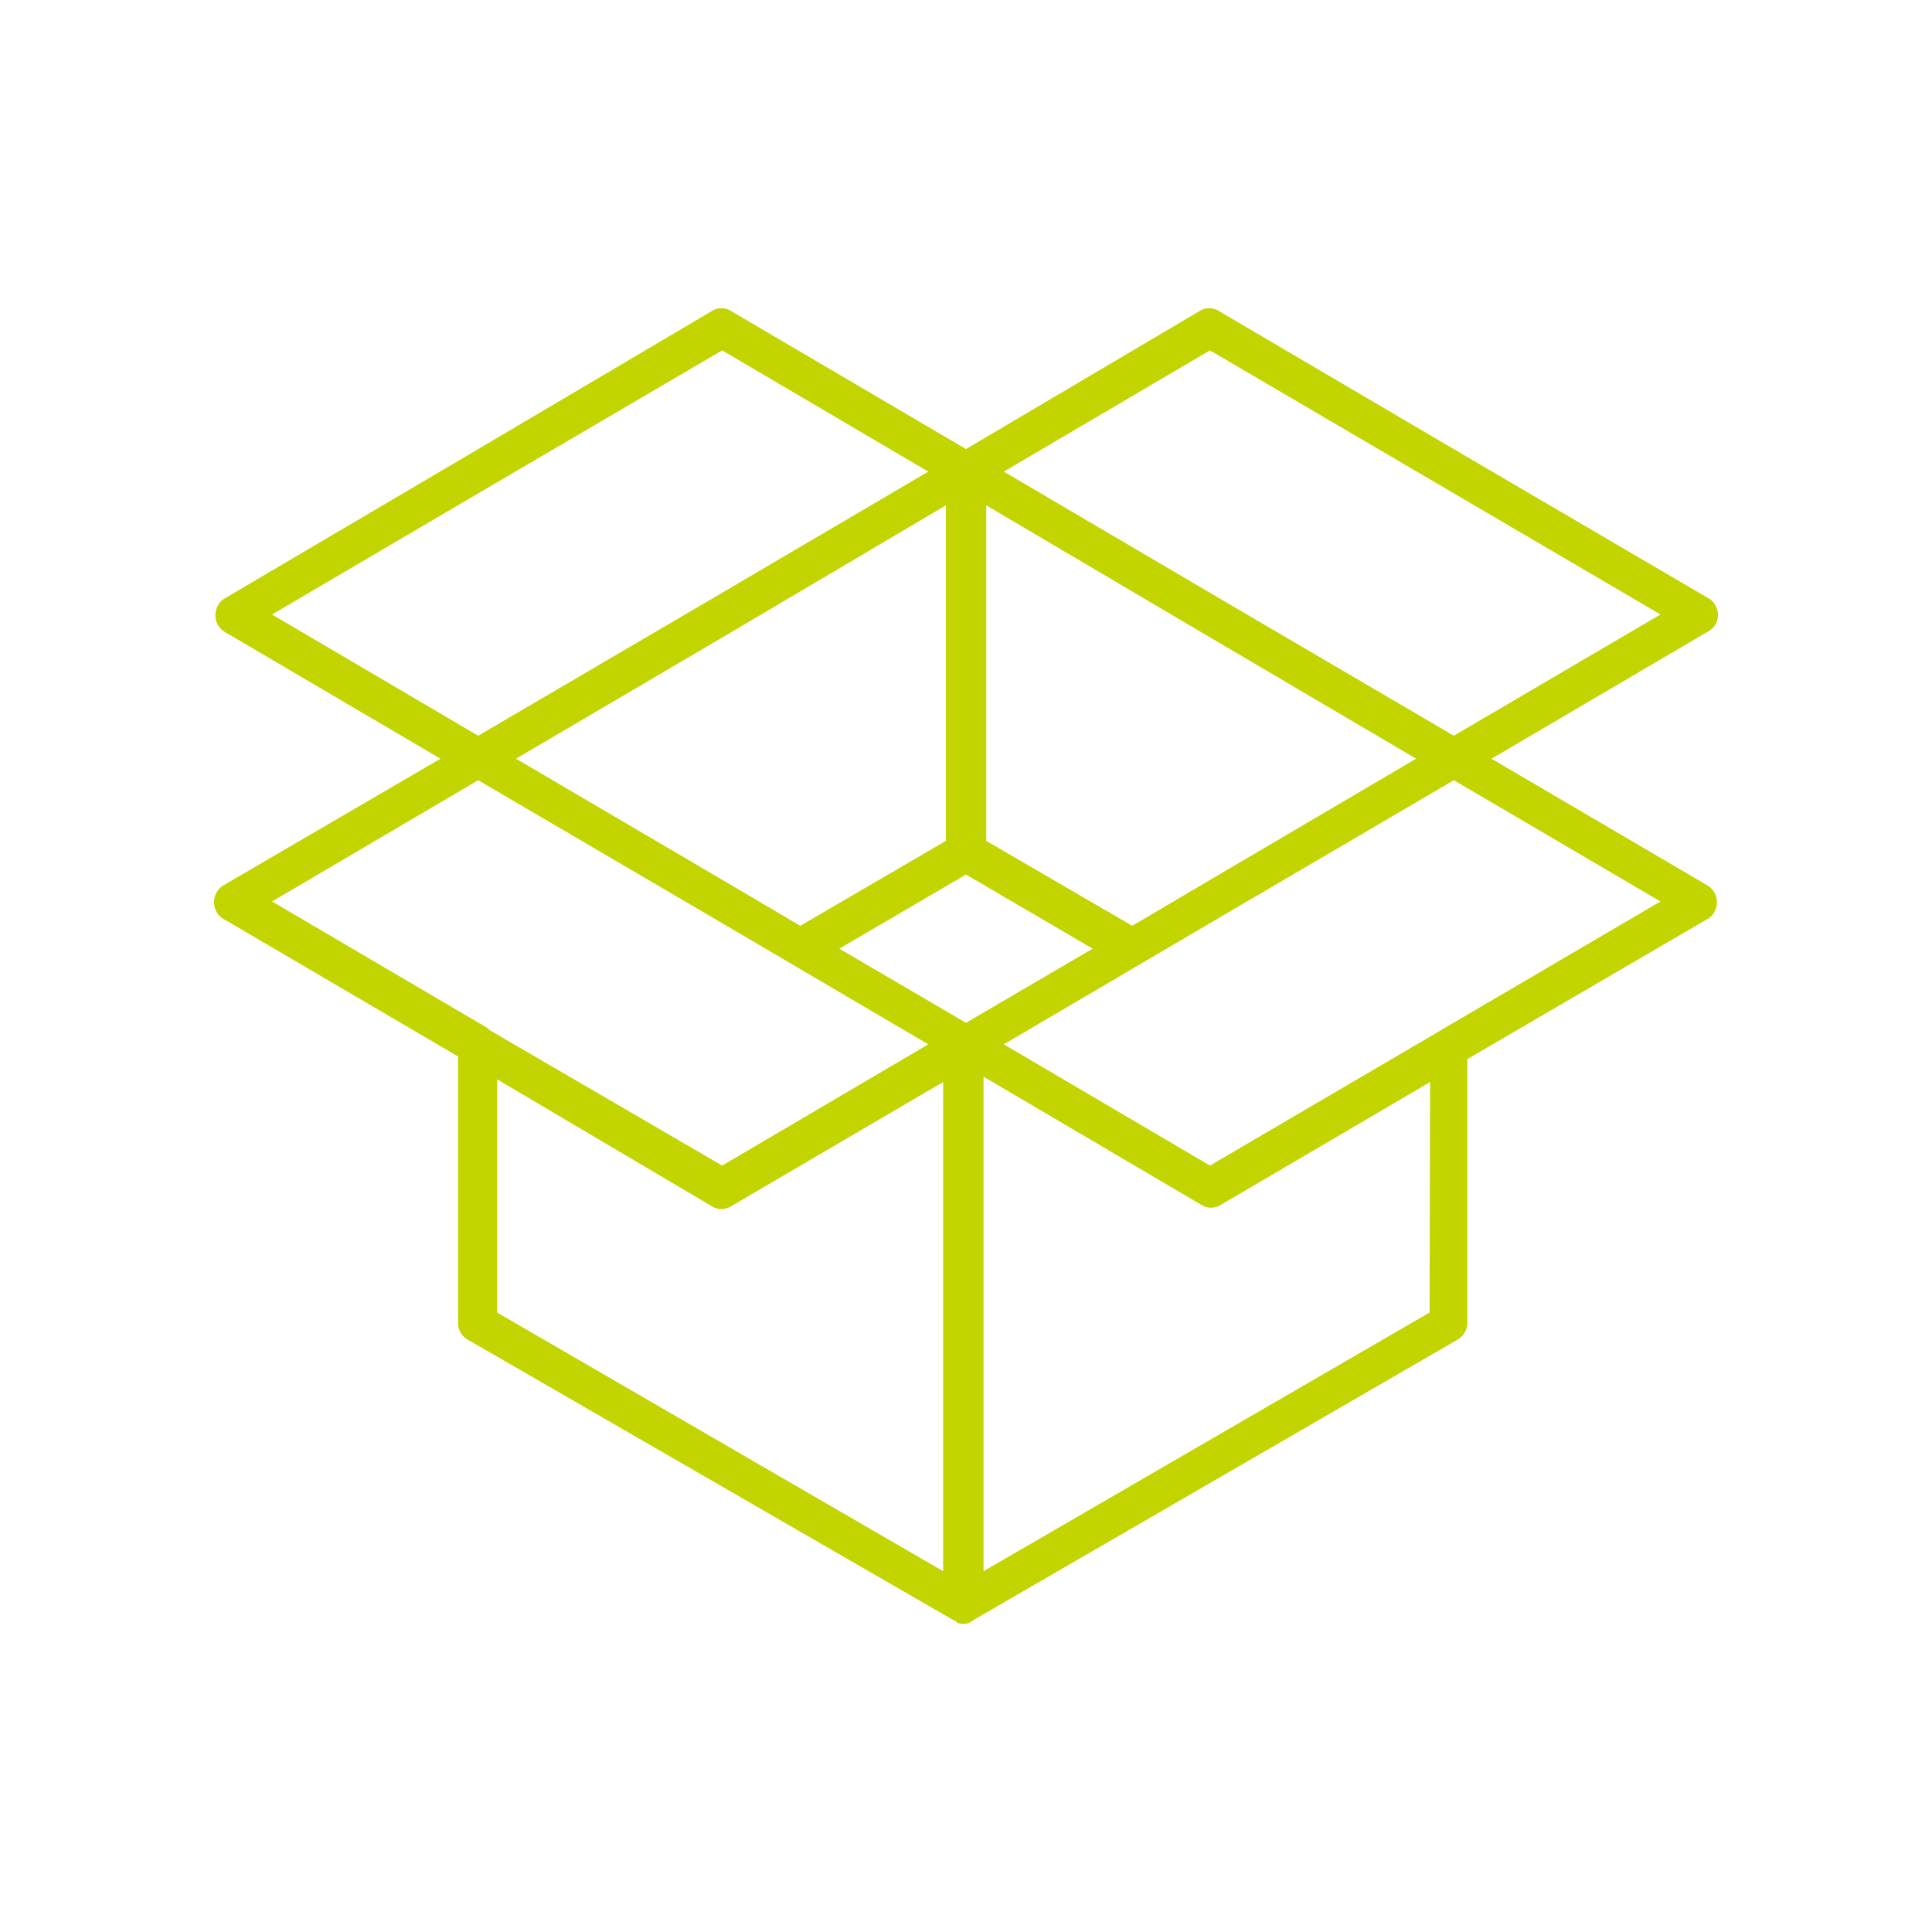
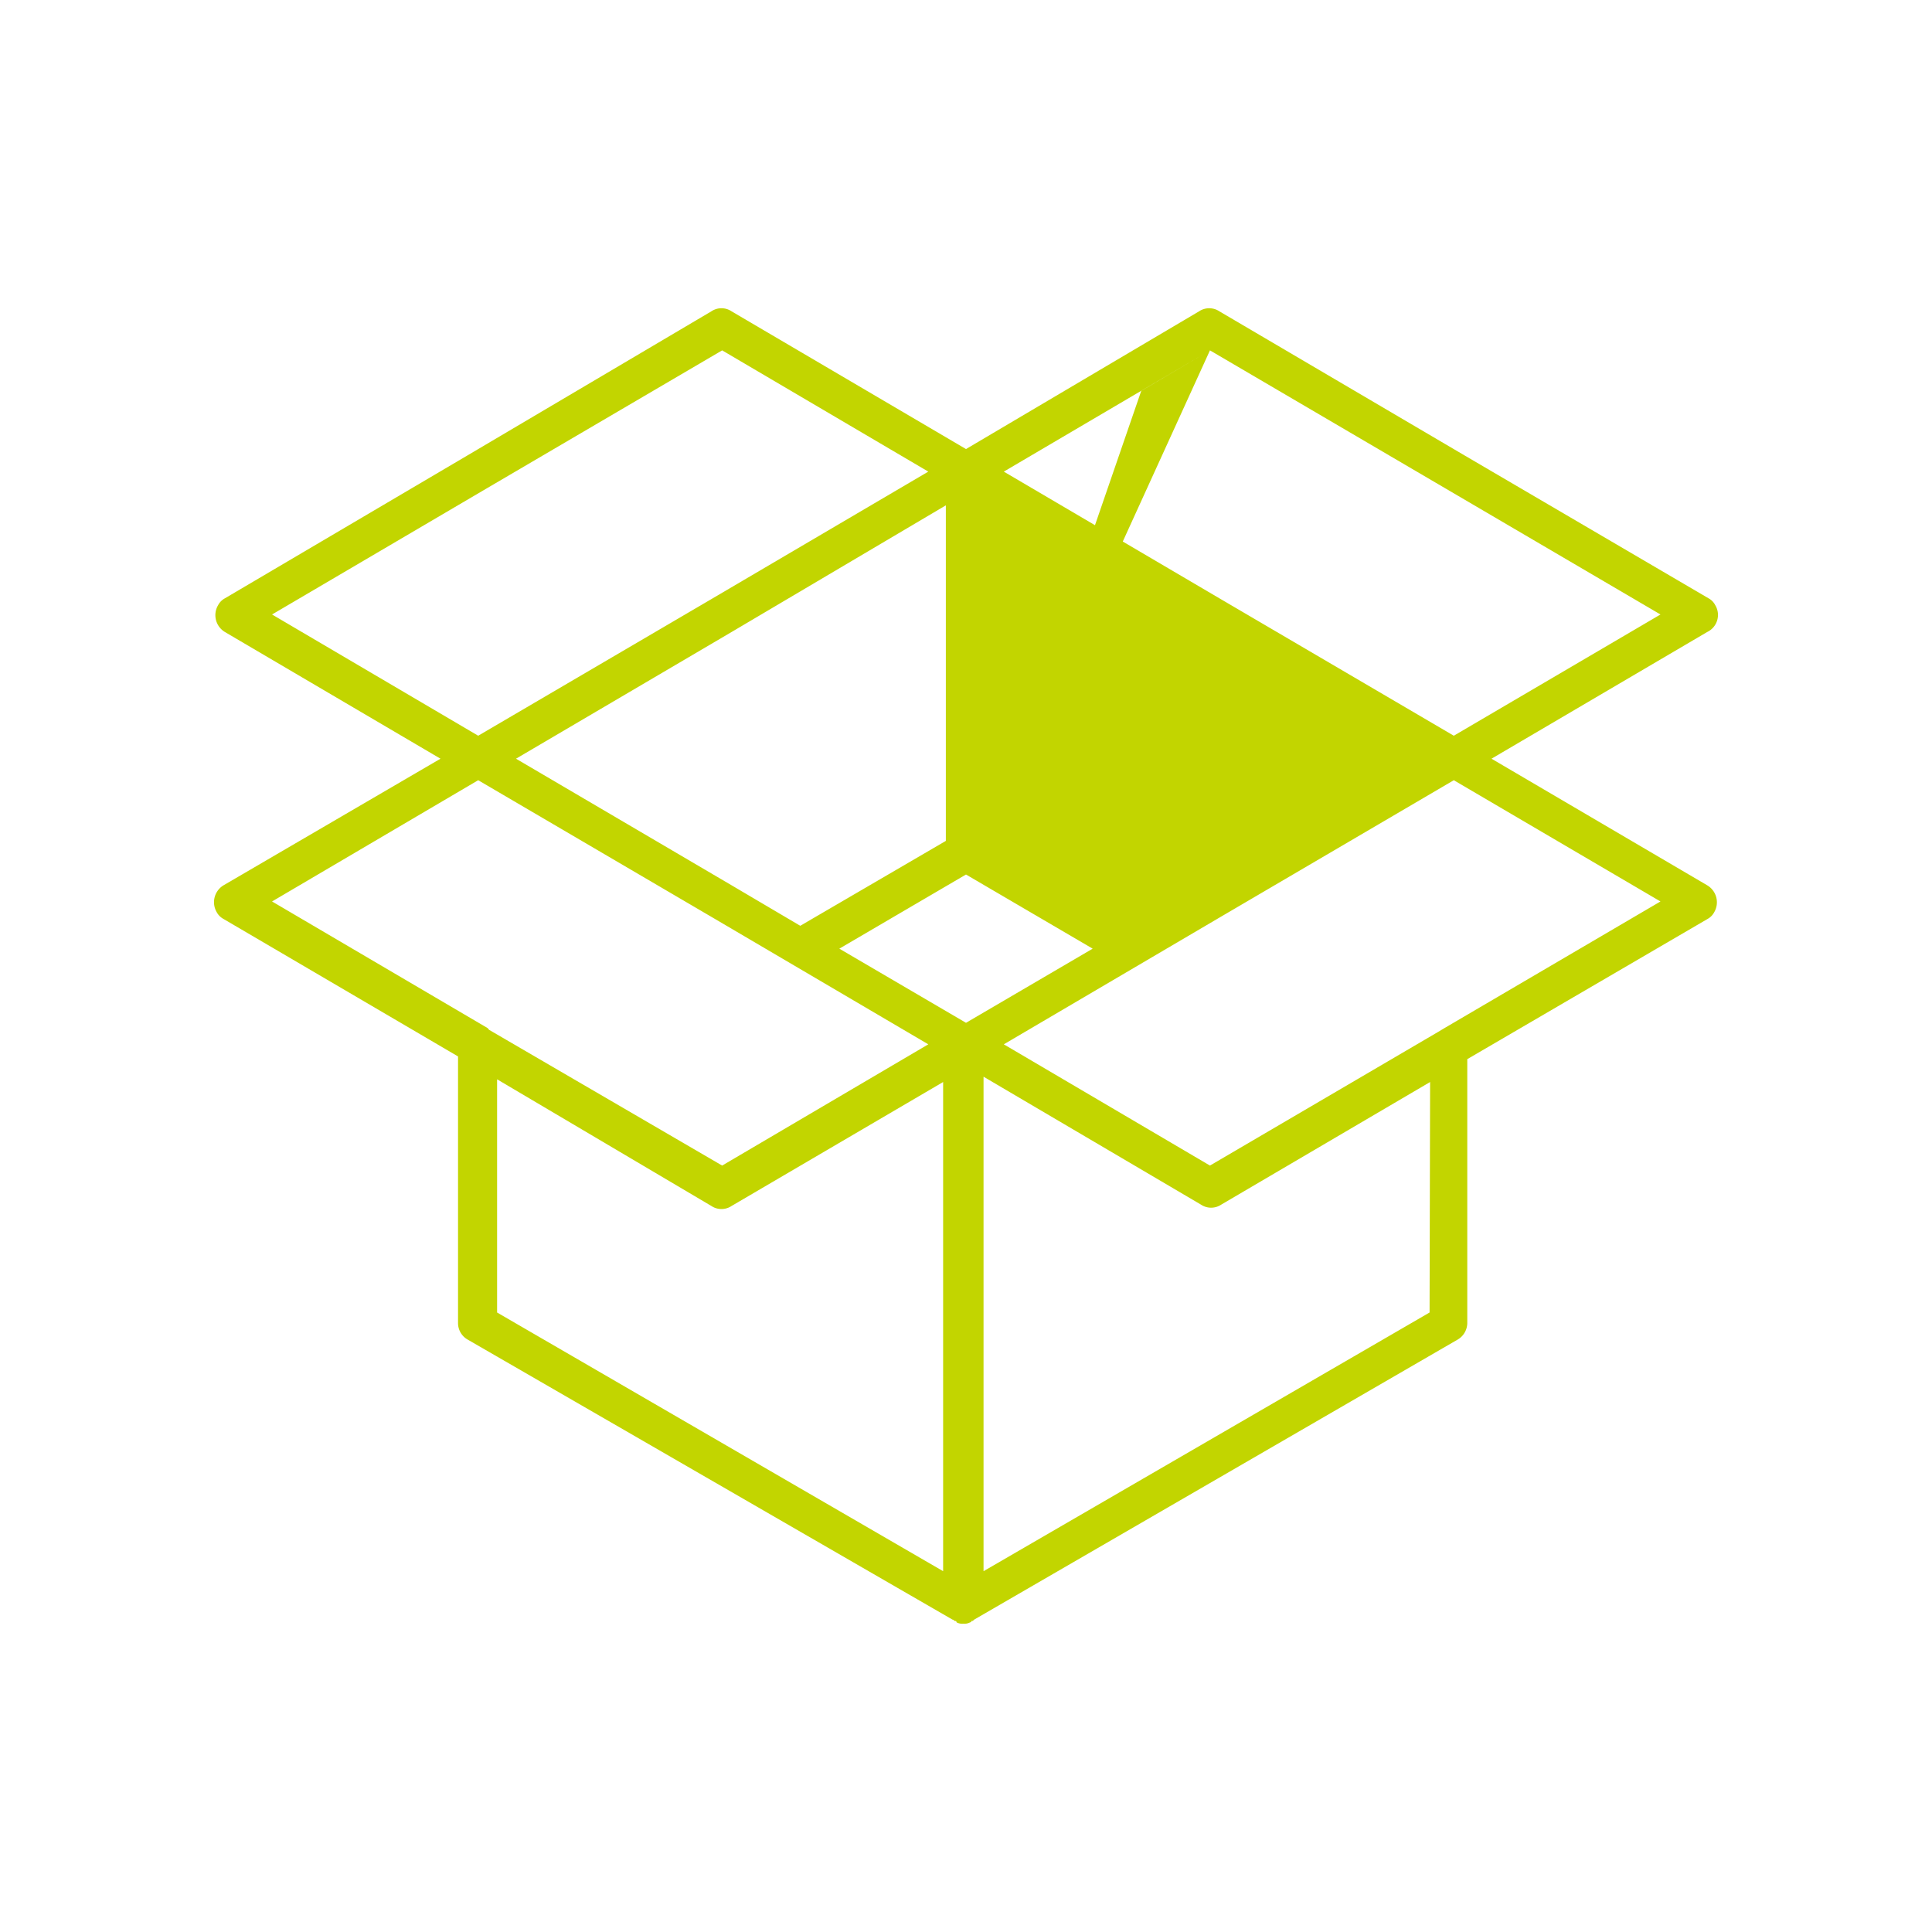
<svg xmlns="http://www.w3.org/2000/svg" id="Capa_1" data-name="Capa 1" viewBox="0 0 185 185">
  <defs>
    <style>.cls-1{fill:#c2d500;}</style>
  </defs>
  <title>ico-box</title>
-   <path class="cls-1" d="M163.47,84.77,142.82,72.65l20.65-12.13a1.81,1.81,0,0,0,.77-2.58,1.54,1.54,0,0,0-.64-.65L140.24,43.61l-23.48-13.8a1.75,1.75,0,0,0-1.94,0L92.5,43,70.05,29.81a1.73,1.73,0,0,0-1.93,0L44.76,43.61,21.54,57.29a1.57,1.57,0,0,0-.65.65,1.88,1.88,0,0,0,.65,2.58L42.18,72.65,21.41,84.77a1.89,1.89,0,0,0-.65,2.59,1.6,1.6,0,0,0,.65.64l22.45,13.16v25.55a1.81,1.81,0,0,0,.9,1.55l46.45,26.83c.13,0,.13.13.26.13a.13.13,0,0,1,.13.13,1.16,1.16,0,0,0,.64.13,1.17,1.17,0,0,0,.65-.13.13.13,0,0,0,.13-.13c.13,0,.13,0,.26-.13l46.32-26.83a1.85,1.85,0,0,0,.9-1.55V101.42l23-13.42a1.58,1.58,0,0,0,.64-.64A1.89,1.89,0,0,0,163.47,84.77ZM115.86,33.55l22.45,13.16L159,58.84,139.21,70.45,116.76,57.29,96.12,45.16ZM94.44,48.39,115,60.52,135.6,72.65,115,84.77l-6.58,3.88L94.44,80.52ZM26.05,58.84,46.7,46.71,69.15,33.55,88.89,45.16,68.25,57.29,45.79,70.45ZM90.57,48.39V80.52L76.63,88.65l-6.58-3.88L49.41,72.65,70.05,60.52ZM46.7,98.45,26.05,86.32,45.79,74.71,68.25,87.87,88.89,100,69.15,111.61l-22.32-13Zm43.61,52L47.6,125.68V103.35l20.52,12.13a1.74,1.74,0,0,0,1.93,0l20.26-11.87ZM92.5,97.94l-12.13-7.1,12.13-7.1,12.13,7.1Zm44.39,27.74L94.18,150.45V103.1L115,115.35a1.75,1.75,0,0,0,1.94,0l20-11.74Zm1.42-27.23-.65.39-21.8,12.77L96.12,100l20.64-12.13,22.45-13.16L159,86.32Z" />
+   <path class="cls-1" d="M163.47,84.77,142.82,72.65l20.65-12.13a1.81,1.81,0,0,0,.77-2.58,1.54,1.54,0,0,0-.64-.65L140.24,43.61l-23.48-13.8a1.75,1.75,0,0,0-1.94,0L92.5,43,70.05,29.81a1.73,1.73,0,0,0-1.93,0L44.76,43.61,21.54,57.29a1.57,1.57,0,0,0-.65.65,1.88,1.88,0,0,0,.65,2.58L42.18,72.65,21.41,84.77a1.89,1.89,0,0,0-.65,2.59,1.6,1.6,0,0,0,.65.64l22.45,13.16v25.55a1.81,1.81,0,0,0,.9,1.55l46.45,26.83c.13,0,.13.13.26.13a.13.13,0,0,1,.13.13,1.16,1.16,0,0,0,.64.13,1.17,1.17,0,0,0,.65-.13.13.13,0,0,0,.13-.13c.13,0,.13,0,.26-.13l46.32-26.83a1.85,1.85,0,0,0,.9-1.55V101.42l23-13.42a1.58,1.58,0,0,0,.64-.64A1.89,1.89,0,0,0,163.47,84.77ZM115.86,33.55l22.45,13.16L159,58.84,139.21,70.45,116.76,57.29,96.12,45.16Zl-6.58,3.88L94.44,80.52ZM26.05,58.84,46.7,46.71,69.15,33.55,88.89,45.16,68.25,57.29,45.79,70.45ZM90.57,48.39V80.52L76.63,88.65l-6.58-3.88L49.41,72.65,70.05,60.52ZM46.7,98.45,26.05,86.32,45.79,74.71,68.25,87.87,88.89,100,69.15,111.61l-22.32-13Zm43.61,52L47.6,125.68V103.35l20.52,12.13a1.74,1.74,0,0,0,1.93,0l20.26-11.87ZM92.5,97.94l-12.13-7.1,12.13-7.1,12.13,7.1Zm44.39,27.74L94.18,150.45V103.1L115,115.35a1.75,1.75,0,0,0,1.94,0l20-11.74Zm1.42-27.23-.65.39-21.8,12.77L96.12,100l20.64-12.13,22.45-13.16L159,86.32Z" />
</svg>